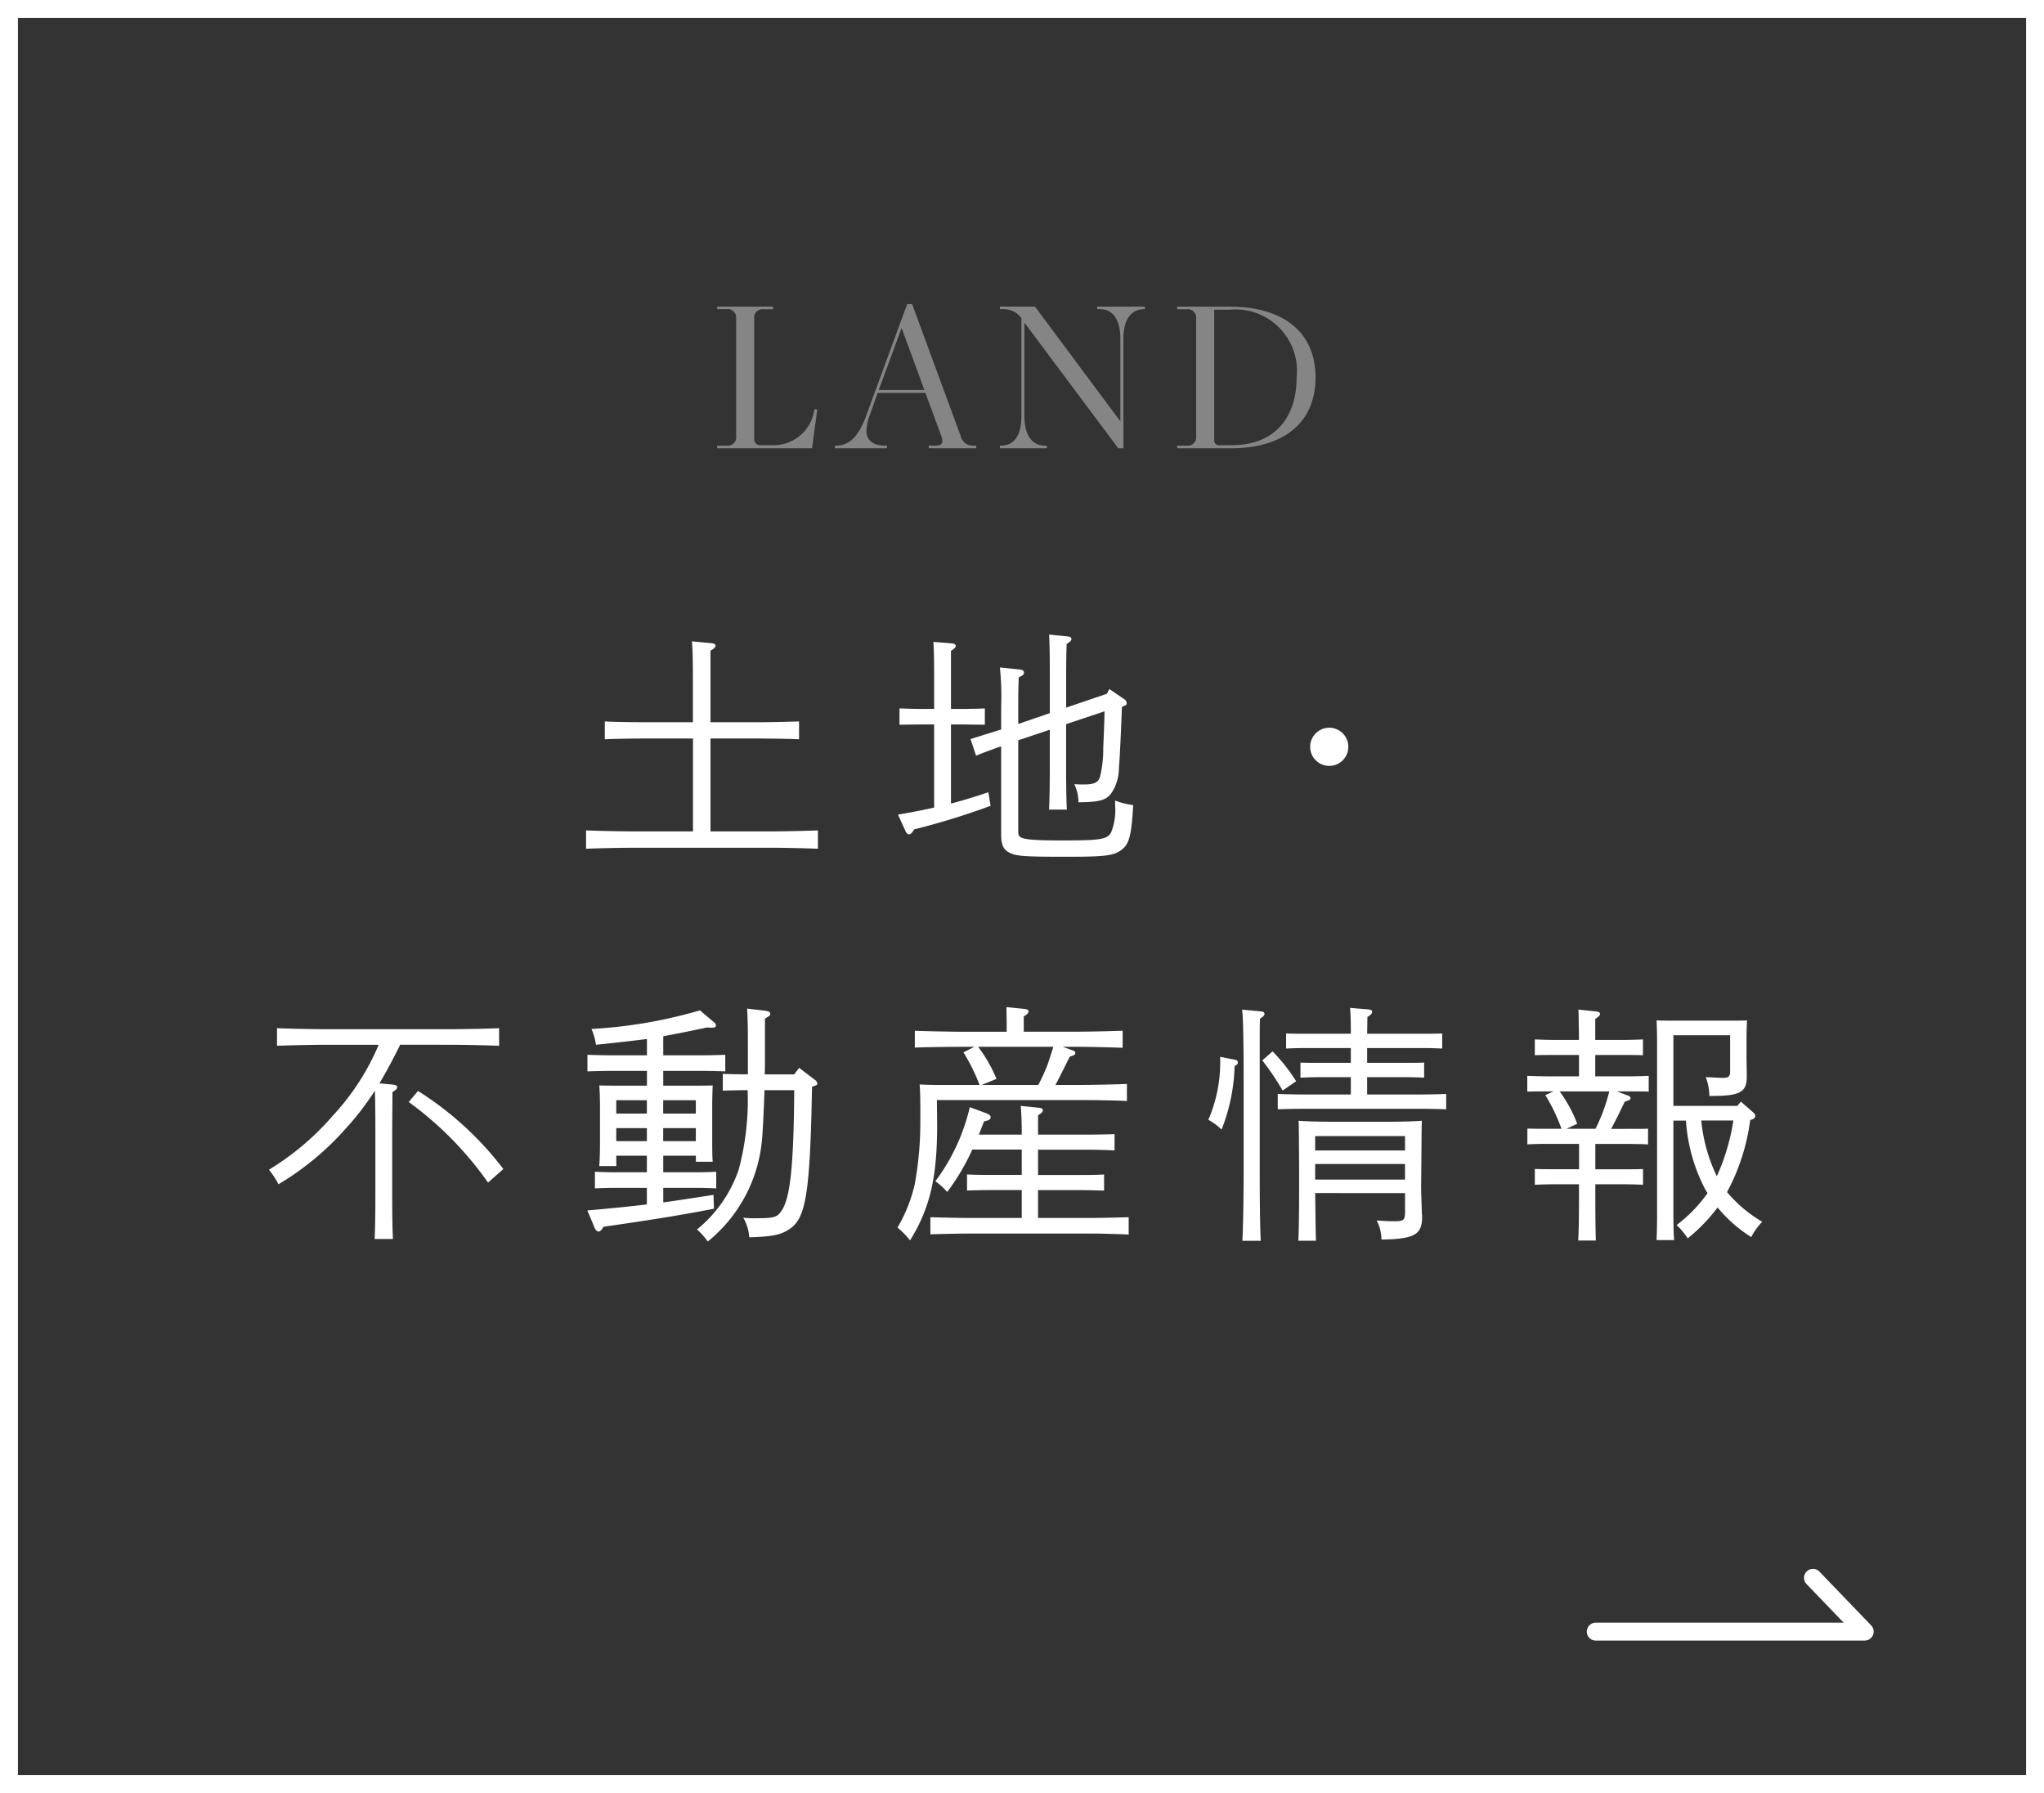
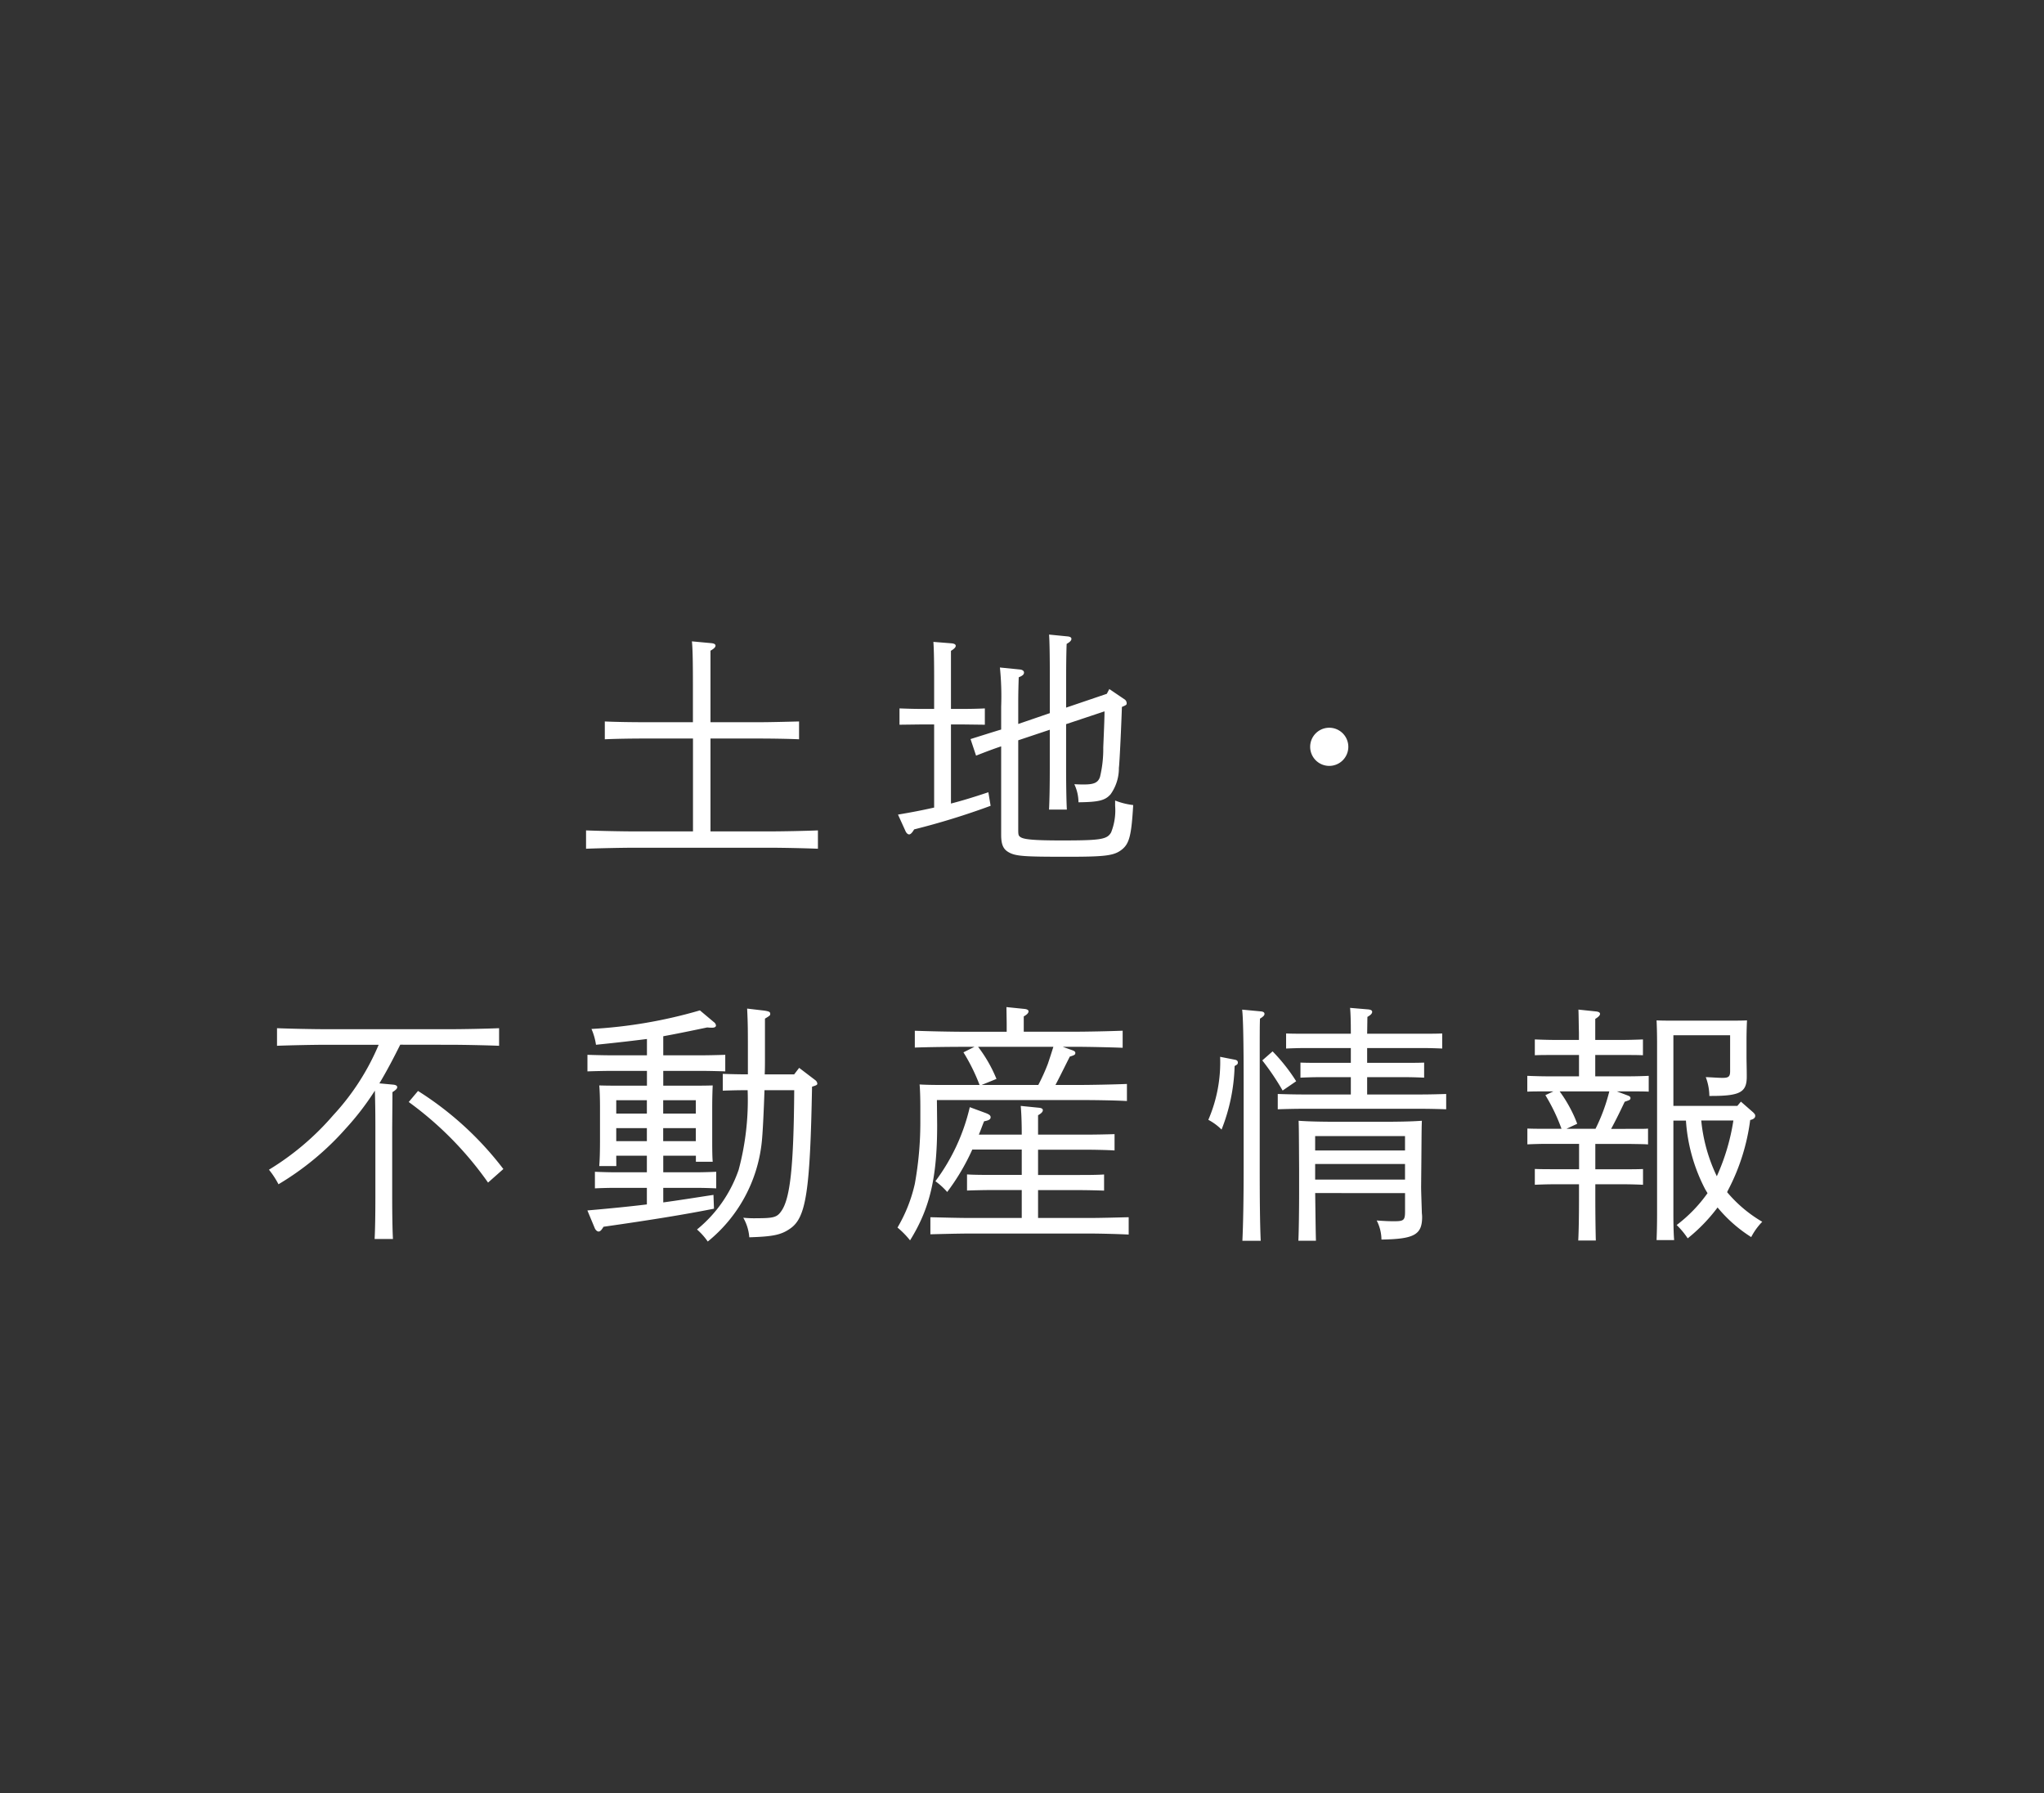
<svg xmlns="http://www.w3.org/2000/svg" width="114" height="100" viewBox="0 0 114 100">
  <rect x="0" y="0" width="114" height="100" fill="#333333" stroke="none" />
  <g id="グループ_86637" data-name="グループ 86637" transform="translate(-150 -150)">
    <g id="長方形_33861" data-name="長方形 33861" transform="translate(150 150)" fill="none" stroke="#fff" stroke-width="1">
-       <rect width="114" height="100" stroke="none" />
-       <rect x="0.5" y="0.5" width="113" height="99" fill="none" />
-     </g>
-     <path id="パス_25" data-name="パス 25" d="M633.853,1829.762h15l-2.885-3" transform="translate(-394.853 -1588.762)" fill="none" stroke="#fff" stroke-linecap="round" stroke-linejoin="round" stroke-width="1" />
+       </g>
    <path id="パス_162990" data-name="パス 162990" d="M-18-.63h-3.178c-.8,0-2.058-.028-2.786-.056V.336C-23.212.308-21.952.28-21.182.28h7.364c.854,0,2.044.028,2.786.056V-.686c-.714.028-1.9.056-2.786.056h-3.206V-5.81h2.7c.644,0,1.638.014,2.24.042v-.994c-.6.014-1.6.042-2.24.042h-2.7v-3.99c.2-.112.28-.2.28-.28s-.084-.126-.238-.14l-1.078-.1c.042.406.056,1.134.056,2.52V-6.72h-2.688c-.728,0-1.638-.014-2.226-.042v.994c.588-.028,1.5-.042,2.226-.042H-18ZM.14-6.622v-1.12c0-.616.014-1.078.028-1.484.21-.084.294-.154.294-.266,0-.084-.084-.154-.224-.168l-1.12-.112A15.777,15.777,0,0,1-.812-7.6v1.288c-.42.126-.994.308-1.708.532l.308.924c.322-.126.854-.336,1.4-.518V-.434c0,.49.1.756.35.924.406.266.826.294,3.318.294C4.984.784,5.474.728,5.908.392S6.454-.42,6.552-2.1a3.974,3.974,0,0,1-1.008-.252v.294A3.32,3.32,0,0,1,5.32-.574c-.224.392-.574.448-2.758.448C.994-.126.434-.182.252-.322.154-.392.14-.448.14-.728V-5.712L1.9-6.3v1.988c0,1.162-.014,1.89-.042,2.464h.994c-.028-.49-.042-1.442-.042-2.464v-2.3l2.142-.714c0,.28-.014.714-.07,2.016A6.648,6.648,0,0,1,4.7-3.668c-.112.322-.336.42-.9.42-.126,0-.224,0-.532-.014A2.381,2.381,0,0,1,3.5-2.254c1.134-.014,1.484-.1,1.792-.448a2.5,2.5,0,0,0,.462-1.47c.042-.322.14-2.492.168-3.4.266-.112.266-.126.266-.21a.267.267,0,0,0-.1-.2l-.868-.588-.14.266-2.268.77V-9.1c0-.994.014-1.638.028-1.988.2-.112.266-.2.266-.28s-.07-.126-.238-.14l-1.008-.1c.028.378.042,1.148.042,2.506v1.876ZM-4.55-1.96c-.616.14-1.26.266-2.016.392l.42.924c.042.1.126.182.2.182s.168-.084.28-.28A41.5,41.5,0,0,0-1.4-2.058l-.126-.756c-.756.252-1.428.462-2.086.63v-4.41h.77l1.12.014v-.91c-.224.014-.77.028-1.12.028h-.77V-10.7c.182-.112.266-.2.266-.28s-.084-.126-.238-.14L-4.592-11.2c.028.378.042,1.022.042,2.1v1.638h-.812c-.308,0-.756-.014-1.12-.028v.91l1.12-.014h.812ZM17.486-6.412a1.064,1.064,0,0,0-1.064,1.064,1.064,1.064,0,0,0,1.064,1.064A1.064,1.064,0,0,0,18.55-5.348,1.064,1.064,0,0,0,17.486-6.412Zm-49.1,17.682c.854,0,2.044.028,2.8.056v-.98c-.714.028-1.918.056-2.8.056h-6.8c-.8,0-2.058-.028-2.786-.056v.98c.756-.028,2.016-.056,2.786-.056h2.884A13.45,13.45,0,0,1-38.066,15.2a15.019,15.019,0,0,1-3.584,3.038,4.756,4.756,0,0,1,.532.812,15.735,15.735,0,0,0,3.752-3.108,15.187,15.187,0,0,0,1.624-2.114c.014.448.028,1.092.028,2.072v3.752c0,1.134-.014,1.918-.042,2.45h1.022c-.028-.5-.042-1.386-.042-2.45V15.9c.014-1.75.014-1.75.014-1.988.2-.126.266-.2.266-.28s-.084-.126-.238-.14l-.756-.07c.42-.7.8-1.428,1.162-2.156Zm-2.24,3.192a19.15,19.15,0,0,1,4.424,4.494l.854-.756a18.147,18.147,0,0,0-4.76-4.354Zm21.5-.658c-.028,4.242-.224,6.034-.714,6.734-.238.35-.42.406-1.372.406a5.873,5.873,0,0,1-.756-.028,2.576,2.576,0,0,1,.336,1.092c1.358-.042,1.792-.14,2.3-.5.868-.616,1.092-2.072,1.2-7.9.266-.084.294-.1.294-.182a.286.286,0,0,0-.112-.182l-.9-.686-.28.364H-14c.014-.322.014-.63.014-.91v-2.2c.28-.168.294-.182.294-.266,0-.112-.07-.14-.336-.182l-.952-.112c.042.9.042,1.106.042,2.66v1.008c-.49,0-1.05-.014-1.4-.028v.938c.35-.014.924-.028,1.386-.028a15.027,15.027,0,0,1-.5,4.438,7.406,7.406,0,0,1-2.324,3.332,3.627,3.627,0,0,1,.6.672,8.236,8.236,0,0,0,3.01-5.53c.056-.49.112-1.708.154-2.912Zm-9.926,3.654h1.708v.924h-1.778c-.294,0-.812-.014-1.12-.028v.924c.294-.014.742-.028,1.12-.028h1.778v.924c-1.036.126-2.044.224-3.318.336l.42,1.008c.042.084.126.168.2.168.1,0,.168-.084.28-.266,2.646-.378,4.55-.686,6.16-1.008l-.028-.77c-1.092.168-1.974.308-2.8.42V19.25h1.834c.378,0,.826.014,1.12.028v-.924c-.308.014-.812.028-1.12.028h-1.834v-.924h1.82v.336h.938c-.028-.322-.028-.8-.028-1.456V14.77c0-.448.014-.98.028-1.232-.49.014-.91.014-1.54.014h-1.218v-.826H-17.6c.42,0,1.008.014,1.4.028V11.83c-.392.014-.98.028-1.4.028h-2.058V10.794c.616-.112,1.316-.252,2.45-.49a2.684,2.684,0,0,0,.28.014c.126,0,.21-.042.21-.126a.263.263,0,0,0-.112-.182l-.784-.658a26.773,26.773,0,0,1-6.048,1.036,3.4,3.4,0,0,1,.252.882c1.372-.14,2.17-.238,2.842-.322v.91h-1.918c-.406,0-1.008-.014-1.4-.028v.924c.392-.014.994-.028,1.4-.028h1.918v.826h-1.12c-.616,0-1.05,0-1.54-.014.028.252.042.784.042,1.232v1.764c0,.7-.014,1.162-.042,1.5h.952Zm0-.812v-.728h1.708v.728Zm0-1.54v-.742h1.708v.742Zm2.618,1.54v-.728h1.82v.728Zm0-1.54v-.742h1.82v.742ZM.336,20.93H-2.52c-.7,0-1.652-.028-2.24-.042v.952c.588-.014,1.54-.042,2.24-.042H4.074c.672,0,1.624.028,2.226.056v-.966c-.6.014-1.554.042-2.226.042H1.246V19.376H3.528c.406,0,.994.014,1.4.028v-.9c-.406.028-.994.028-1.4.028H1.246V17.122h2.6c.462,0,1.246.014,1.666.042v-.91c-.42.014-1.134.028-1.666.028h-2.6V15.2c.2-.112.266-.2.266-.28s-.07-.126-.238-.14l-.994-.1c.028.336.056.8.056,1.6H-2.058c.1-.224.182-.476.294-.742l.126-.028c.168-.042.238-.1.238-.2s-.084-.154-.252-.224l-.91-.336a11.1,11.1,0,0,1-1.918,4.13,3.914,3.914,0,0,1,.658.6,12.325,12.325,0,0,0,1.4-2.366H.336v1.414H-1.33c-.406,0-.994,0-1.386-.028v.9c.392-.014.98-.028,1.386-.028H.336Zm2.282-9.548h.56c.84,0,2.058.028,2.786.056v-.952c-.728.028-1.946.056-2.786.056H.448V9.688c.2-.112.266-.2.266-.28S.63,9.282.462,9.268l-.98-.1.014.9v.476H-2.828c-.826,0-2.044-.028-2.8-.056v.938c.756-.028,1.974-.042,2.8-.042H-2.3l-.616.308a10.5,10.5,0,0,1,.9,1.82H-3.822c-.6,0-1.05,0-1.54-.028.028.252.042.84.042,1.246v.91a19.2,19.2,0,0,1-.308,3.388,8.419,8.419,0,0,1-.966,2.436,4.839,4.839,0,0,1,.7.714c1.106-1.778,1.512-3.5,1.512-6.426l-.014-1.4H3.416c.812,0,2.072.014,2.786.056v-.952c-.728.028-1.932.056-2.786.056h-1.2c.2-.378.322-.63.8-1.582.28-.084.308-.112.308-.21,0-.056-.042-.1-.154-.14Zm-.518,0c-.1.322-.2.63-.308.952A11.159,11.159,0,0,1,1.26,13.51H-1.9l.826-.336A7.815,7.815,0,0,0-2.1,11.382Zm17.5-.728.014-.938c.2-.112.266-.2.266-.28s-.07-.126-.238-.14l-.994-.084c.028.308.042.728.042,1.442H16.2c-.308,0-.812,0-1.12-.014v.84c.294-.014.742-.028,1.12-.028H18.69v.826H17c-.294,0-.8,0-1.12-.014v.84c.308-.014.742-.028,1.12-.028H18.69v.966H16c-.406,0-.994-.014-1.386-.028v.854c.392-.014.98-.028,1.386-.028h6.622c.406,0,.994.014,1.386.028v-.854c-.392.014-.98.028-1.386.028H19.6v-.966h2.058c.378,0,.826.014,1.12.028v-.84c-.308.014-.812.014-1.12.014H19.6v-.826h3.08c.364,0,.812.014,1.106.028v-.84c-.308.014-.812.014-1.106.014Zm2.114,8.89v.994c0,.518-.056.574-.616.574-.336,0-.56-.014-.966-.042a2.391,2.391,0,0,1,.266,1.064c1.82-.028,2.268-.266,2.268-1.26a1.588,1.588,0,0,0-.014-.2c-.014-.49-.042-1.232-.042-1.484l.014-1.47c.014-1.848.014-1.848.028-2.212-.546.042-1.344.056-2.072.056H17.864c-.742,0-1.54-.014-2.086-.056.014.434.014.434.028,2.73v1.232c0,.882-.014,2.184-.042,2.73h.98c-.014-.532-.014-.588-.042-2.66ZM16.7,17.92h5.012v.868H16.7Zm5.012-.756H16.7v-.8h5.012ZM11.4,11.942a8.08,8.08,0,0,1-.658,3.514A3.039,3.039,0,0,1,11.48,16a10.34,10.34,0,0,0,.728-3.542l.112-.07a.143.143,0,0,0,.07-.112c0-.1-.042-.14-.14-.168Zm2.352.2a14.208,14.208,0,0,1,1.134,1.68l.756-.518a10.01,10.01,0,0,0-1.316-1.666ZM12.628,9.31c.056.434.084,1.82.084,4.116v4.69c0,1.806-.028,3.178-.07,4.088h1.022c-.042-.91-.056-2.282-.056-4.088v-4.69c0-3.122,0-3.122.014-3.612.182-.112.252-.182.252-.266s-.07-.126-.2-.14ZM39.718,19.4a11.612,11.612,0,0,0,1.246-3.934l.056-.014c.154-.042.224-.126.224-.21s-.028-.112-.112-.2l-.686-.6-.2.238H36.68V10.738h3.164v2c0,.308-.084.378-.42.378-.238,0-.56-.028-.938-.042a3.048,3.048,0,0,1,.2,1.05h.112c1.61,0,1.974-.21,1.974-1.078,0-.462-.014-.812-.014-1.162v-.84c0-.42.014-.9.028-1.134-.308.014-.588.014-1.008.014H36.75c-.42,0-.7,0-1.008-.014.014.252.028.784.028,1.232v9.52c0,.7-.014,1.162-.028,1.5h.98c-.028-.308-.042-.854-.042-1.5V15.5h.7a9.627,9.627,0,0,0,1.078,3.836l.126.21a8.091,8.091,0,0,1-1.722,1.778,4.333,4.333,0,0,1,.616.742,9.442,9.442,0,0,0,1.666-1.722,7.9,7.9,0,0,0,1.876,1.652,3.547,3.547,0,0,1,.616-.854,7.494,7.494,0,0,1-1.96-1.652Zm.308-3.906a11.882,11.882,0,0,1-.924,3.108,9.189,9.189,0,0,1-.868-3.108Zm-6.5-1.624h.686c.406,0,.854,0,1.092.014v-.882c-.238.014-.756.028-1.092.028h-1.89v-1.19h1.54c.378,0,.826,0,1.12.014v-.882c-.308.014-.826.028-1.12.028h-1.54V9.828c.182-.112.266-.2.266-.28s-.084-.126-.252-.14l-.952-.1c.014.322.014.756.028,1.3V11H30.072c-.294,0-.812-.014-1.12-.028v.882c.294-.014.742-.014,1.12-.014h1.344v1.19H29.652c-.308,0-.812-.014-1.12-.028v.882c.294-.014.742-.014,1.12-.014h.336l-.448.21a10.255,10.255,0,0,1,.9,1.876h-.784c-.308,0-.812,0-1.12-.014v.882c.294-.014.742-.028,1.12-.028h1.764v1.414H30.072c-.294,0-.812,0-1.12-.014v.882c.294-.014.742-.028,1.12-.028h1.344v.686c0,1.134-.014,1.9-.042,2.45h.98c-.014-.5-.028-1.4-.028-2.45v-.686h1.54c.378,0,.826.014,1.12.028V18.2c-.308.014-.826.014-1.12.014h-1.54V16.8h1.89c.868.014.868.014,1.05.028v-.882c-.182.014-.182.014-1.05.014H33.208c.21-.392.406-.77.756-1.512.294-.1.322-.112.322-.21,0-.056-.042-.1-.154-.14Zm-.42,0a10.089,10.089,0,0,1-.77,2.086H30.716l.6-.28a6.874,6.874,0,0,0-.392-.868,7.453,7.453,0,0,0-.588-.938Z" transform="translate(206.65 197)" fill="#fff" />
-     <path id="パス_162989" data-name="パス 162989" d="M-16.734,0h5.292l.288-2.16-.144-.024-.048.192A2.289,2.289,0,0,1-13.614-.168h-.672a.343.343,0,0,1-.384-.384V-7.224a.47.47,0,0,1,.528-.528h.528V-7.9h-3.12v.144h.528a.47.47,0,0,1,.528.528V-.672a.47.47,0,0,1-.528.528h-.528Zm6.564,0h2.9V-.144h-.048c-.972,0-1.332-.492-.924-1.656l.456-1.284h2.664L-4.23-.672c.132.372.024.528-.336.528h-.372V0h2.652V-.144H-2.43a.684.684,0,0,1-.72-.528L-5.862-8.04h-.276L-8.43-1.8C-8.862-.636-9.366-.144-10.122-.144h-.048Zm2.448-3.252L-6.45-6.708l1.272,3.456ZM-.966,0H1.65V-.144h-.1C.834-.144.4-.72.4-1.8V-7.008L5.634,0h.288V-6.1c0-1.08.432-1.656,1.152-1.656h.048V-7.9H4.458v.144H4.6c.744,0,1.152.576,1.152,1.656v4.6L.99-7.9H-.966v.144h.192a1.185,1.185,0,0,1,.948.432l.06.072V-1.8C.234-.72-.174-.144-.918-.144H-.966ZM8.922,0h3.024c2.82,0,4.692-1.356,4.692-3.948,0-2.616-1.908-3.948-4.776-3.948H8.922v.144H9.45a.47.47,0,0,1,.528.528V-.672a.47.47,0,0,1-.528.528H8.922Zm2.352-.168a.265.265,0,0,1-.288-.288V-7.728h.876a3.425,3.425,0,0,1,3.72,3.78c0,2.256-1.236,3.78-3.636,3.78Z" transform="translate(206.734 175)" fill="#858585" />
  </g>
</svg>